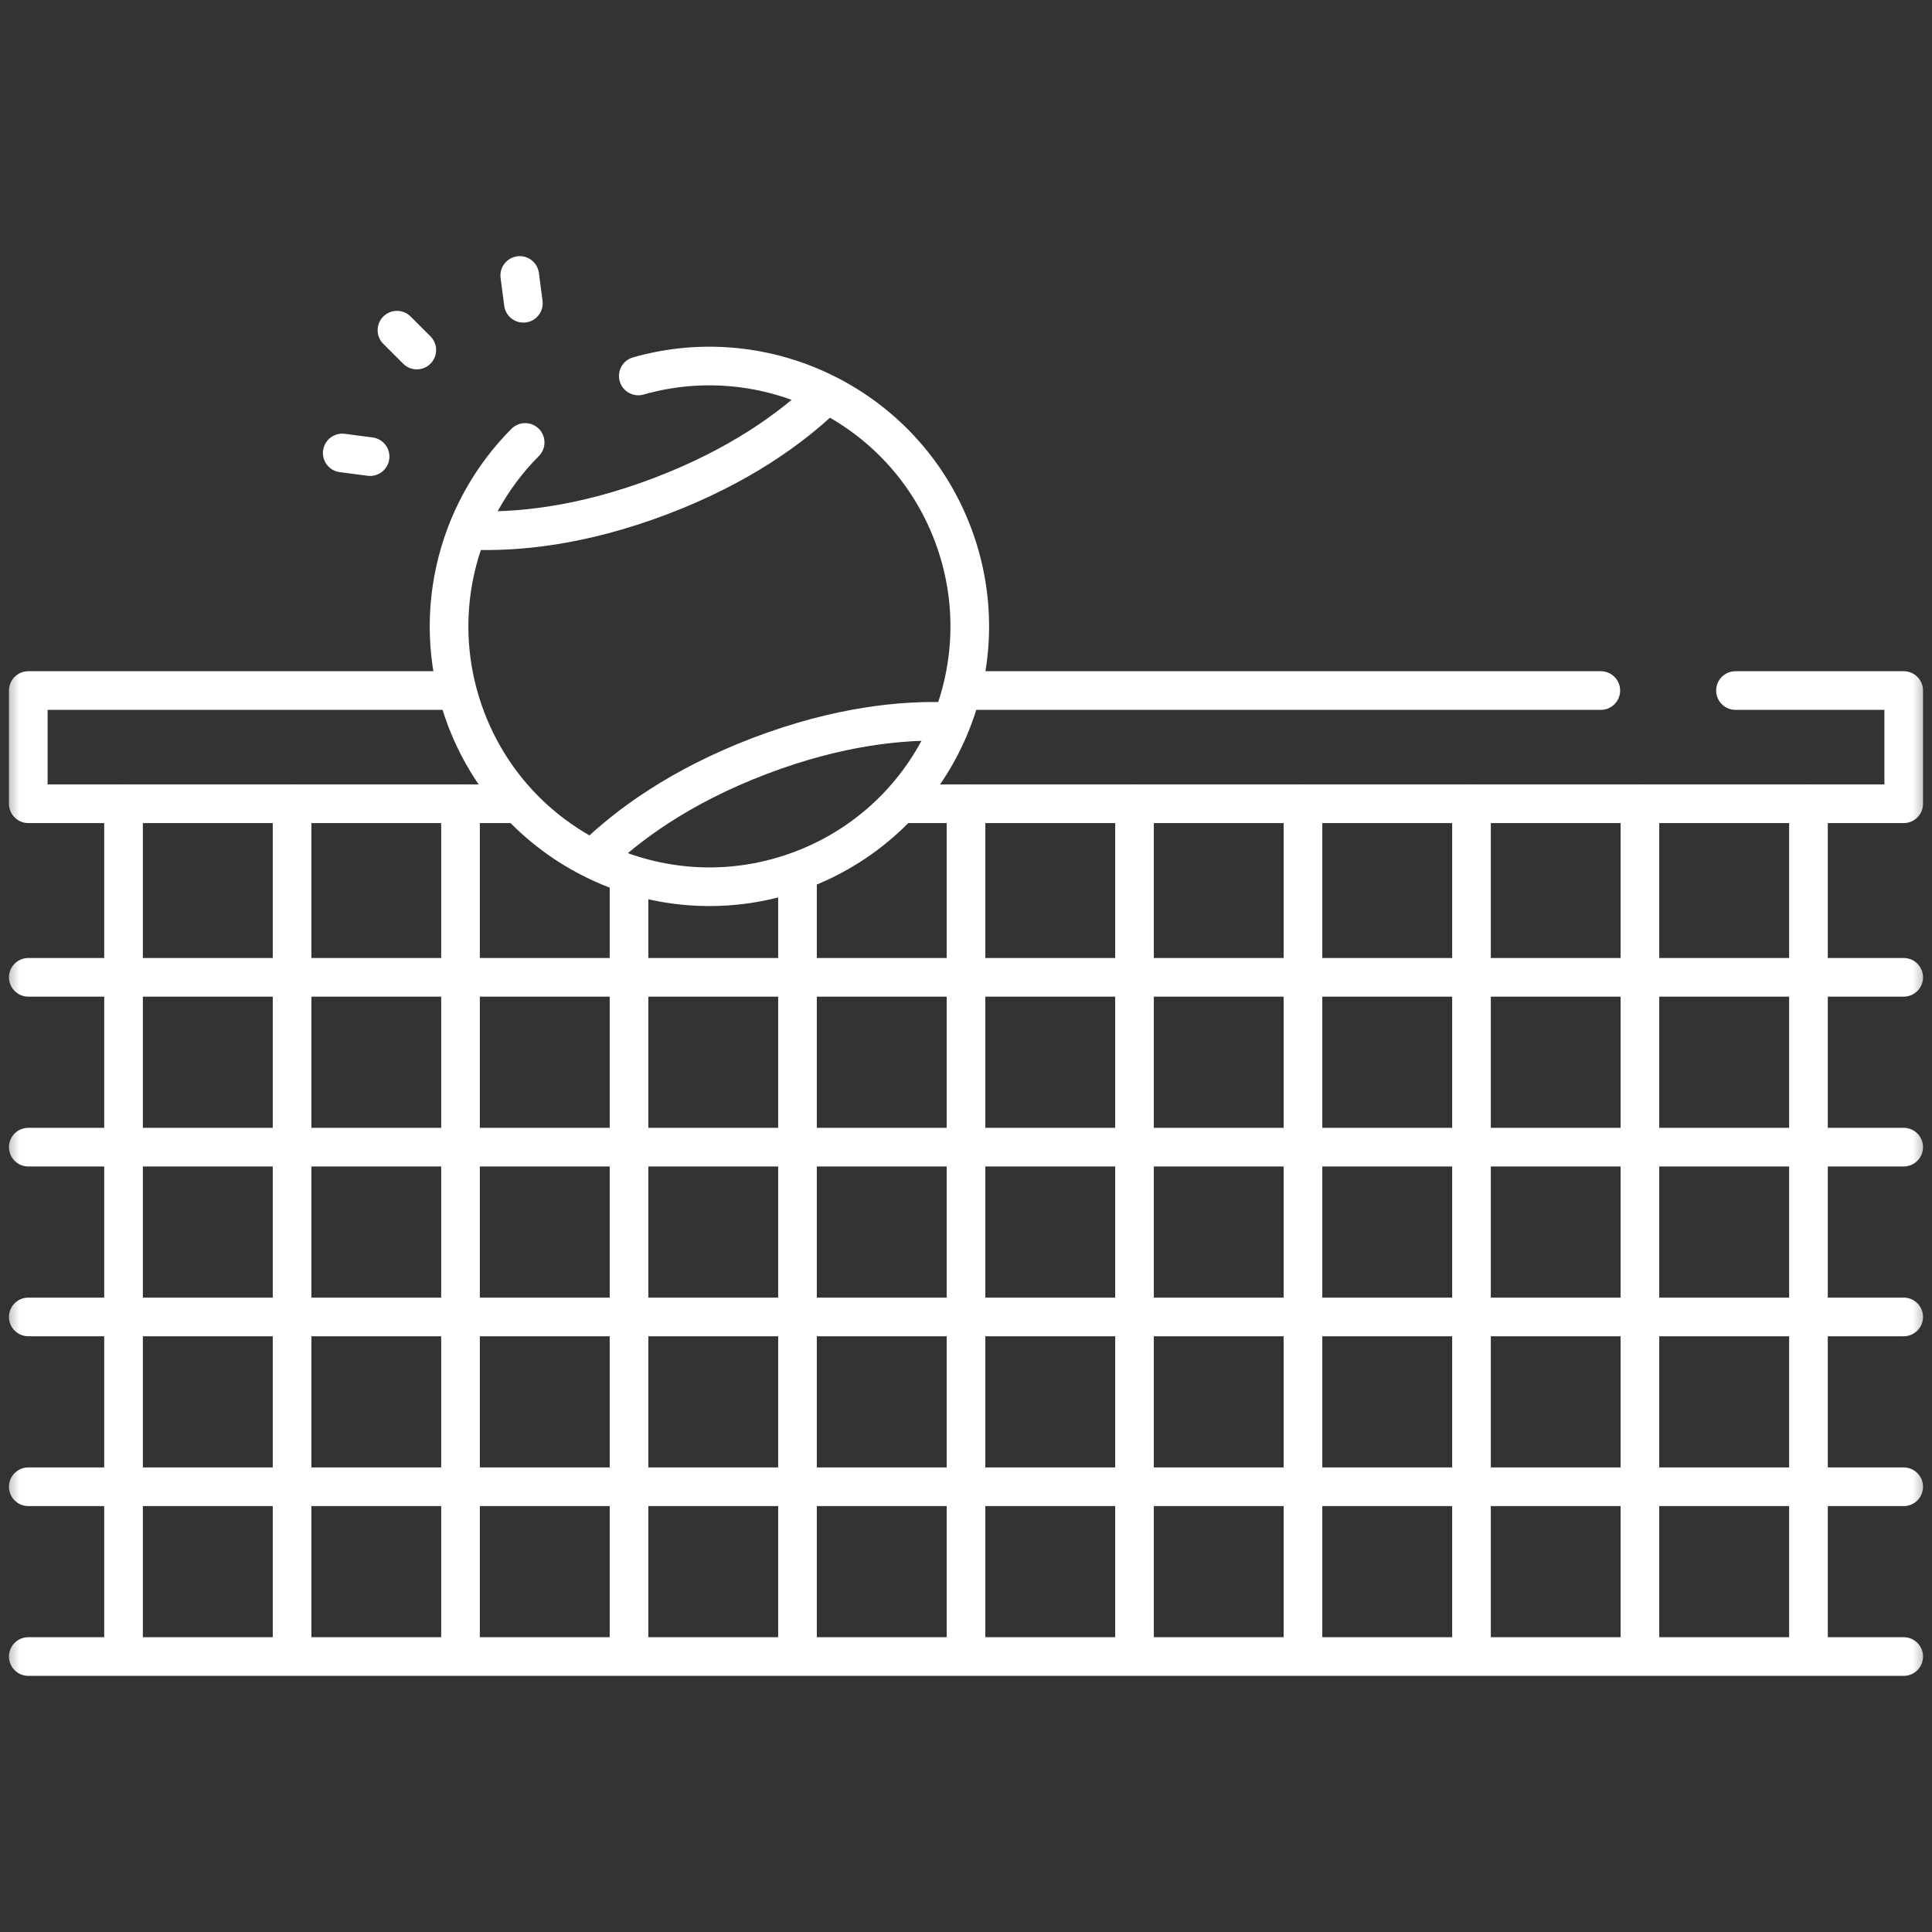
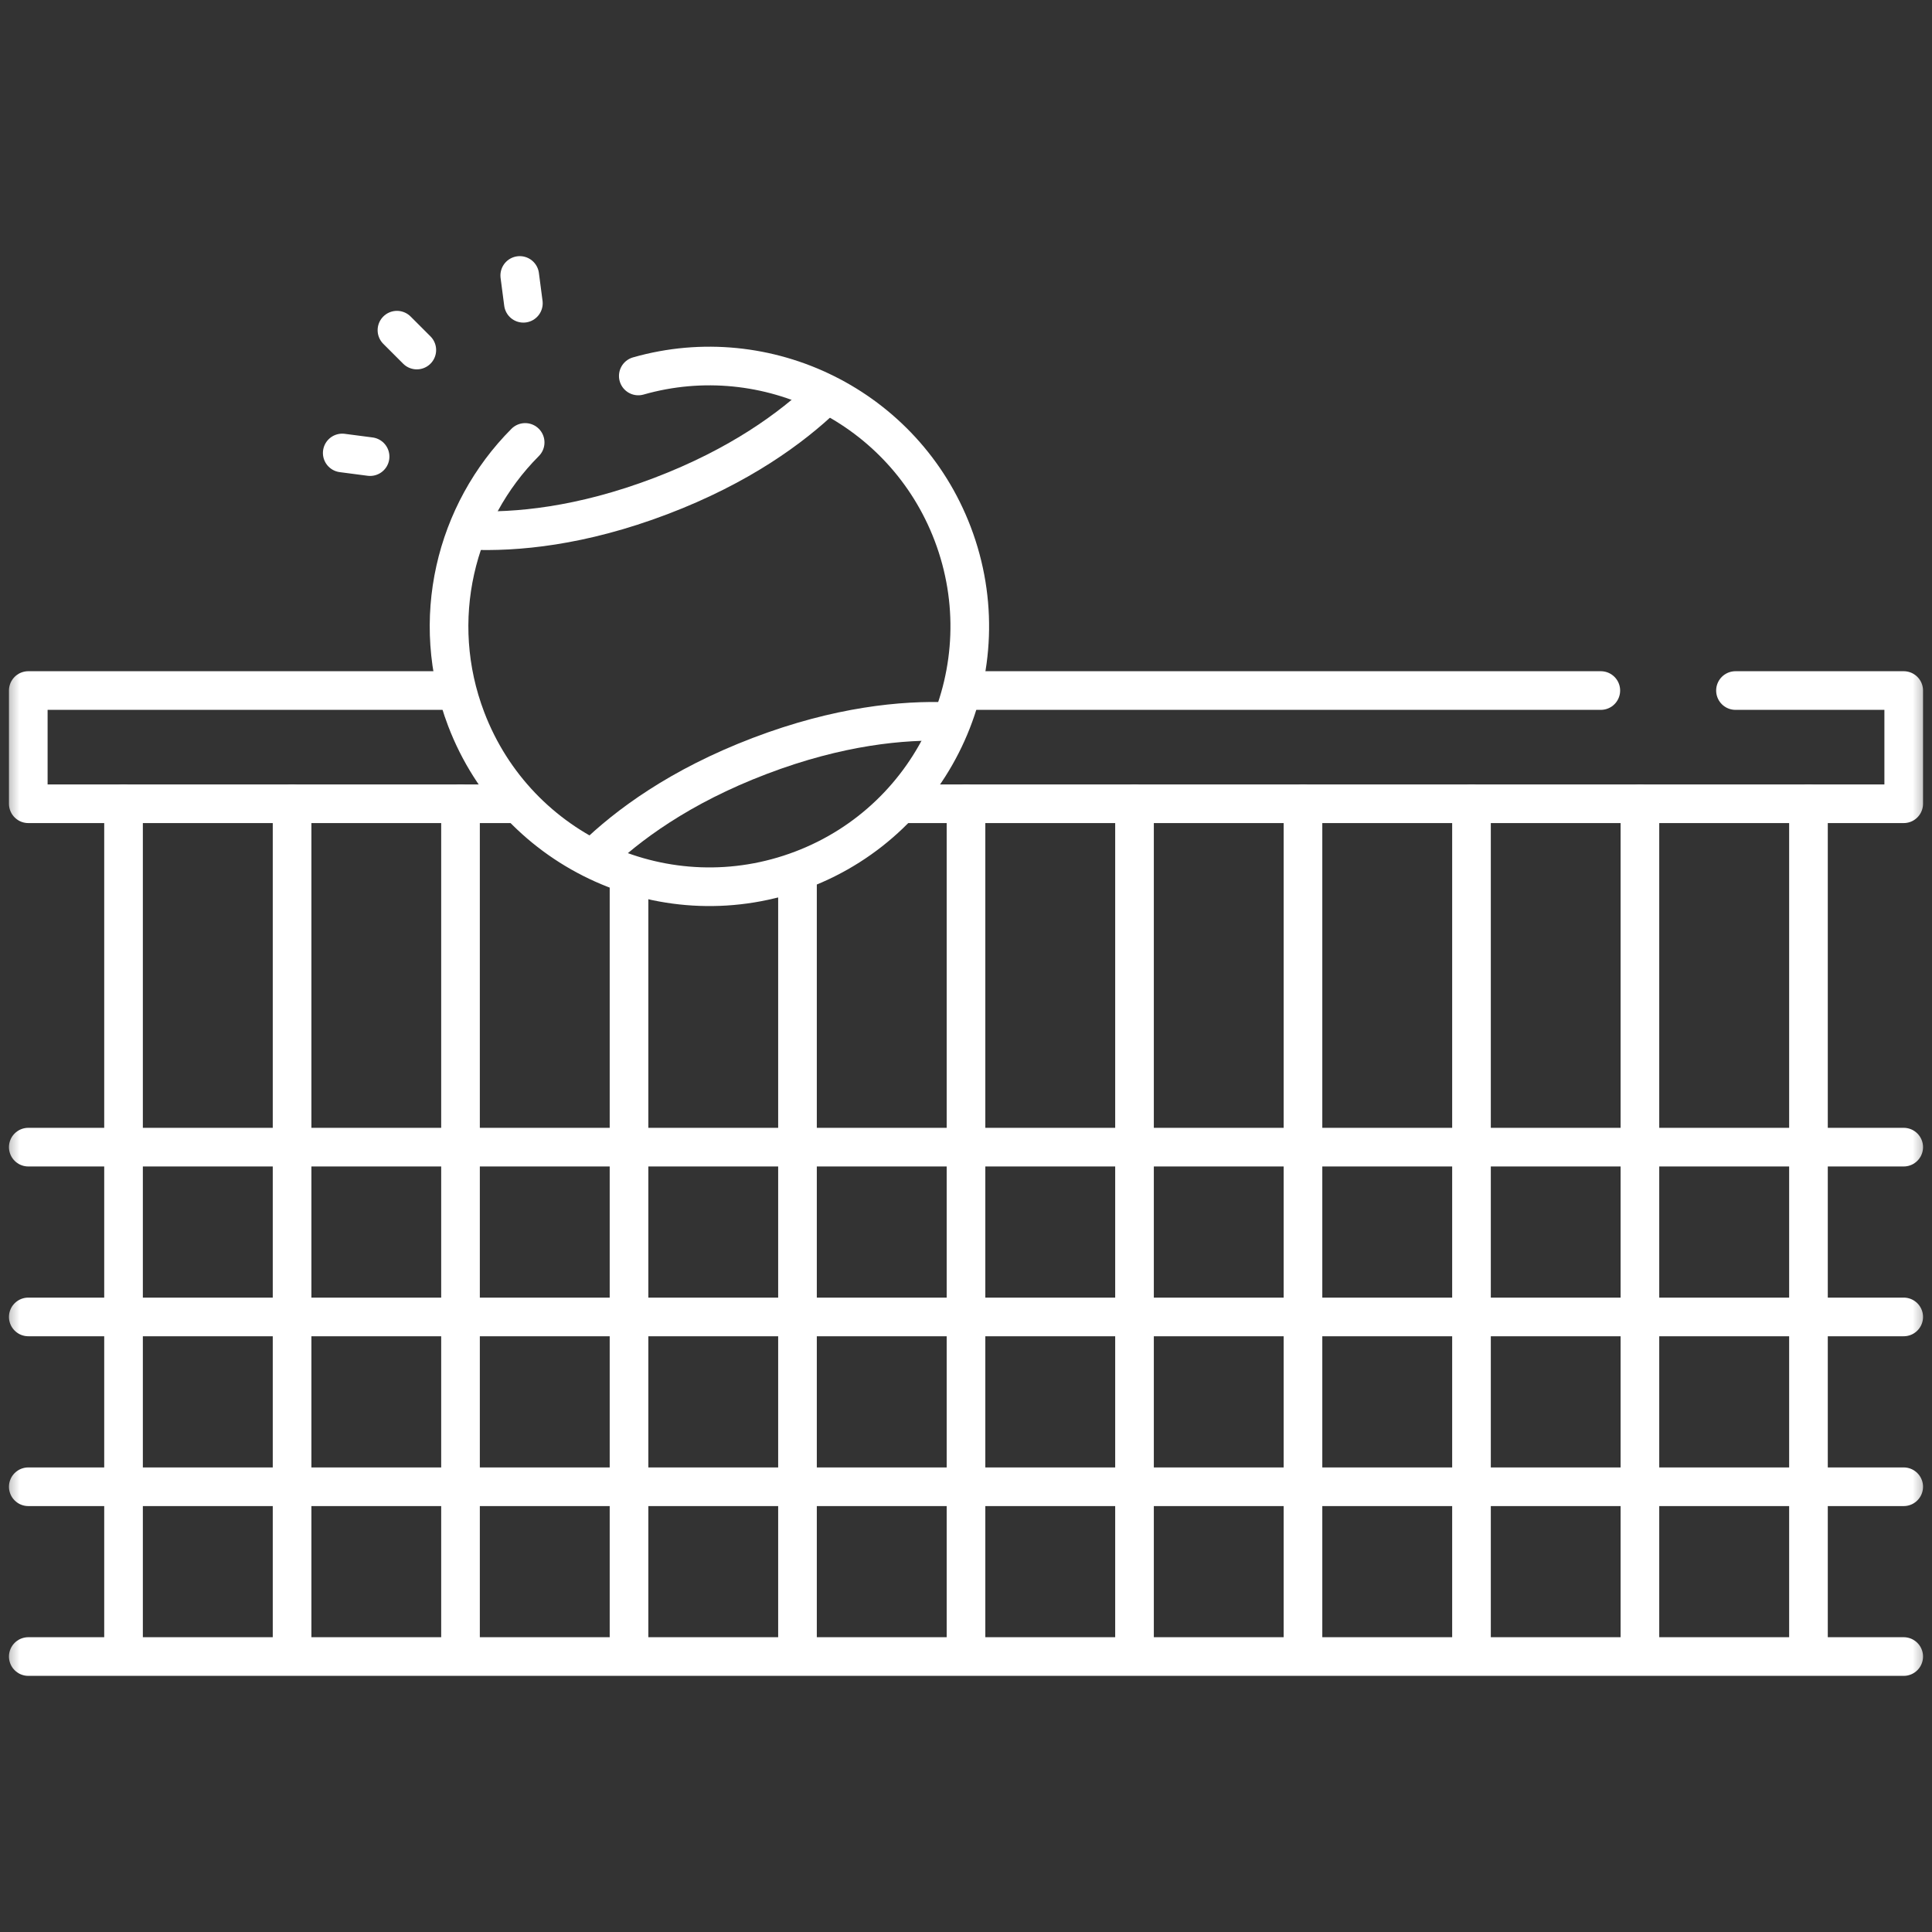
<svg xmlns="http://www.w3.org/2000/svg" width="50" height="50" viewBox="0 0 50 50" fill="none">
  <rect x="0" y="0" width="50" height="50" fill="#333333" stroke="none" />
  <path d="M10.273 8.545L10.787 9.059" stroke="white" stroke-miterlimit="10" stroke-linecap="round" stroke-linejoin="round" />
  <path d="M13.451 7.129L13.545 7.849" stroke="white" stroke-miterlimit="10" stroke-linecap="round" stroke-linejoin="round" />
  <path d="M8.857 11.723L9.578 11.817" stroke="white" stroke-miterlimit="10" stroke-linecap="round" stroke-linejoin="round" />
  <mask id="mask0_466_2712" style="mask-type:luminance" maskUnits="userSpaceOnUse" x="0" y="0" width="50" height="50">
    <path d="M0 0H50V50H0V0Z" fill="white" />
  </mask>
  <g mask="url(#mask0_466_2712)">
    <path d="M13.274 20.801H0.732V17.871H11.761" stroke="white" stroke-miterlimit="10" stroke-linecap="round" stroke-linejoin="round" />
    <path d="M44.914 17.871H49.268V20.801H23.438" stroke="white" stroke-miterlimit="10" stroke-linecap="round" stroke-linejoin="round" />
  </g>
  <path d="M25 17.871H41.429" stroke="white" stroke-miterlimit="10" stroke-linecap="round" stroke-linejoin="round" />
  <mask id="mask1_466_2712" style="mask-type:luminance" maskUnits="userSpaceOnUse" x="0" y="0" width="50" height="50">
    <path d="M0 0H50V50H0V0Z" fill="white" />
  </mask>
  <g mask="url(#mask1_466_2712)">
-     <path d="M0.732 25.293H49.268" stroke="white" stroke-miterlimit="10" stroke-linecap="round" stroke-linejoin="round" />
    <path d="M0.732 29.688H49.268" stroke="white" stroke-miterlimit="10" stroke-linecap="round" stroke-linejoin="round" />
    <path d="M0.732 34.082H49.268" stroke="white" stroke-miterlimit="10" stroke-linecap="round" stroke-linejoin="round" />
    <path d="M0.732 38.477H49.268" stroke="white" stroke-miterlimit="10" stroke-linecap="round" stroke-linejoin="round" />
    <path d="M0.732 42.871H49.268" stroke="white" stroke-miterlimit="10" stroke-linecap="round" stroke-linejoin="round" />
  </g>
  <path d="M3.197 20.801V42.639" stroke="white" stroke-miterlimit="10" stroke-linecap="round" stroke-linejoin="round" />
  <path d="M7.559 20.801V42.639" stroke="white" stroke-miterlimit="10" stroke-linecap="round" stroke-linejoin="round" />
  <path d="M11.918 20.801V42.639" stroke="white" stroke-miterlimit="10" stroke-linecap="round" stroke-linejoin="round" />
  <path d="M16.279 22.837V42.353" stroke="white" stroke-miterlimit="10" stroke-linecap="round" stroke-linejoin="round" />
  <path d="M20.639 22.837V42.64" stroke="white" stroke-miterlimit="10" stroke-linecap="round" stroke-linejoin="round" />
  <path d="M25 20.801V42.639" stroke="white" stroke-miterlimit="10" stroke-linecap="round" stroke-linejoin="round" />
  <path d="M29.361 20.801V42.639" stroke="white" stroke-miterlimit="10" stroke-linecap="round" stroke-linejoin="round" />
  <path d="M33.721 20.801V42.639" stroke="white" stroke-miterlimit="10" stroke-linecap="round" stroke-linejoin="round" />
  <path d="M38.082 20.801V42.639" stroke="white" stroke-miterlimit="10" stroke-linecap="round" stroke-linejoin="round" />
  <path d="M42.441 20.801V42.639" stroke="white" stroke-miterlimit="10" stroke-linecap="round" stroke-linejoin="round" />
  <path d="M46.803 20.801V42.639" stroke="white" stroke-miterlimit="10" stroke-linecap="round" stroke-linejoin="round" />
  <mask id="mask2_466_2712" style="mask-type:luminance" maskUnits="userSpaceOnUse" x="0" y="0" width="50" height="50">
    <path d="M0 0H50V50H0V0Z" fill="white" />
  </mask>
  <g mask="url(#mask2_466_2712)">
    <path d="M13.591 11.45C11.777 13.269 11.09 16.051 12.064 18.608C13.388 22.085 17.28 23.83 20.756 22.506C24.233 21.183 25.979 17.291 24.655 13.814C23.401 10.521 19.845 8.782 16.519 9.73" stroke="white" stroke-miterlimit="10" stroke-linecap="round" stroke-linejoin="round" />
    <path d="M12.16 13.726C13.344 13.778 15.031 13.626 17.103 12.837C19.141 12.061 20.49 11.073 21.342 10.254" stroke="white" stroke-miterlimit="10" stroke-linecap="round" stroke-linejoin="round" />
    <path d="M15.381 22.189C16.23 21.363 17.59 20.352 19.664 19.563C21.704 18.786 23.37 18.629 24.551 18.674" stroke="white" stroke-miterlimit="10" stroke-linecap="round" stroke-linejoin="round" />
  </g>
</svg>